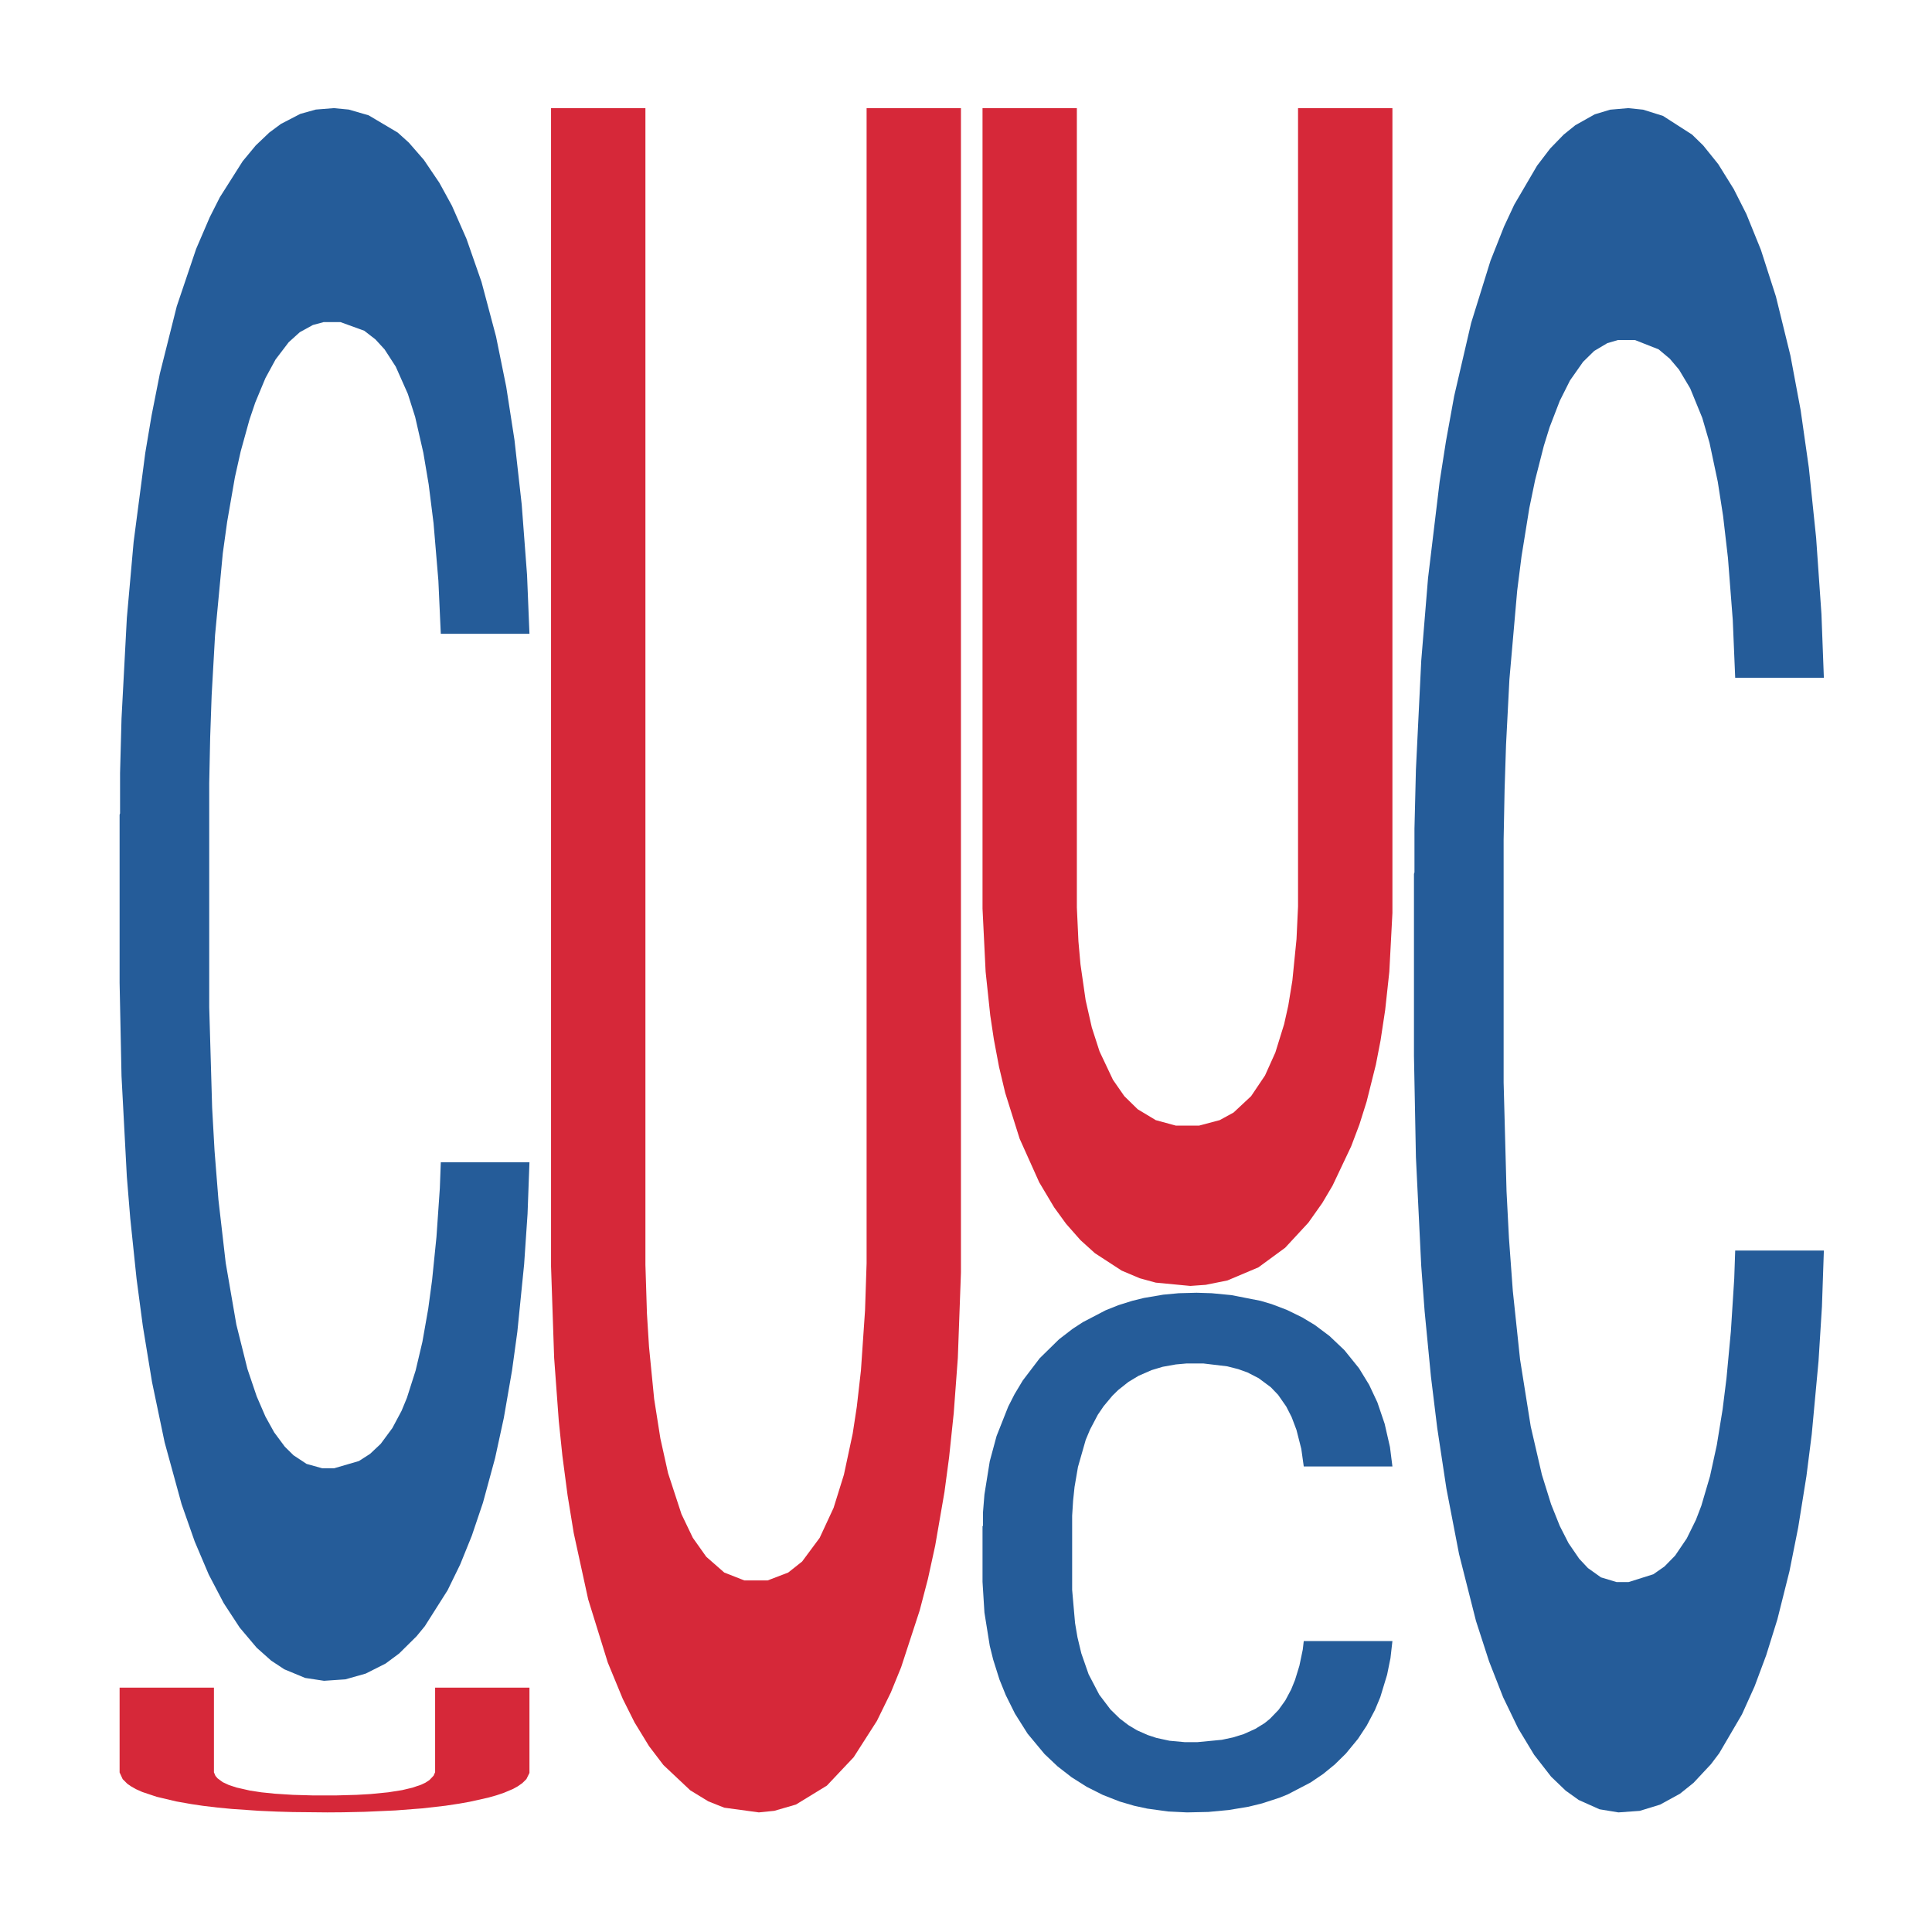
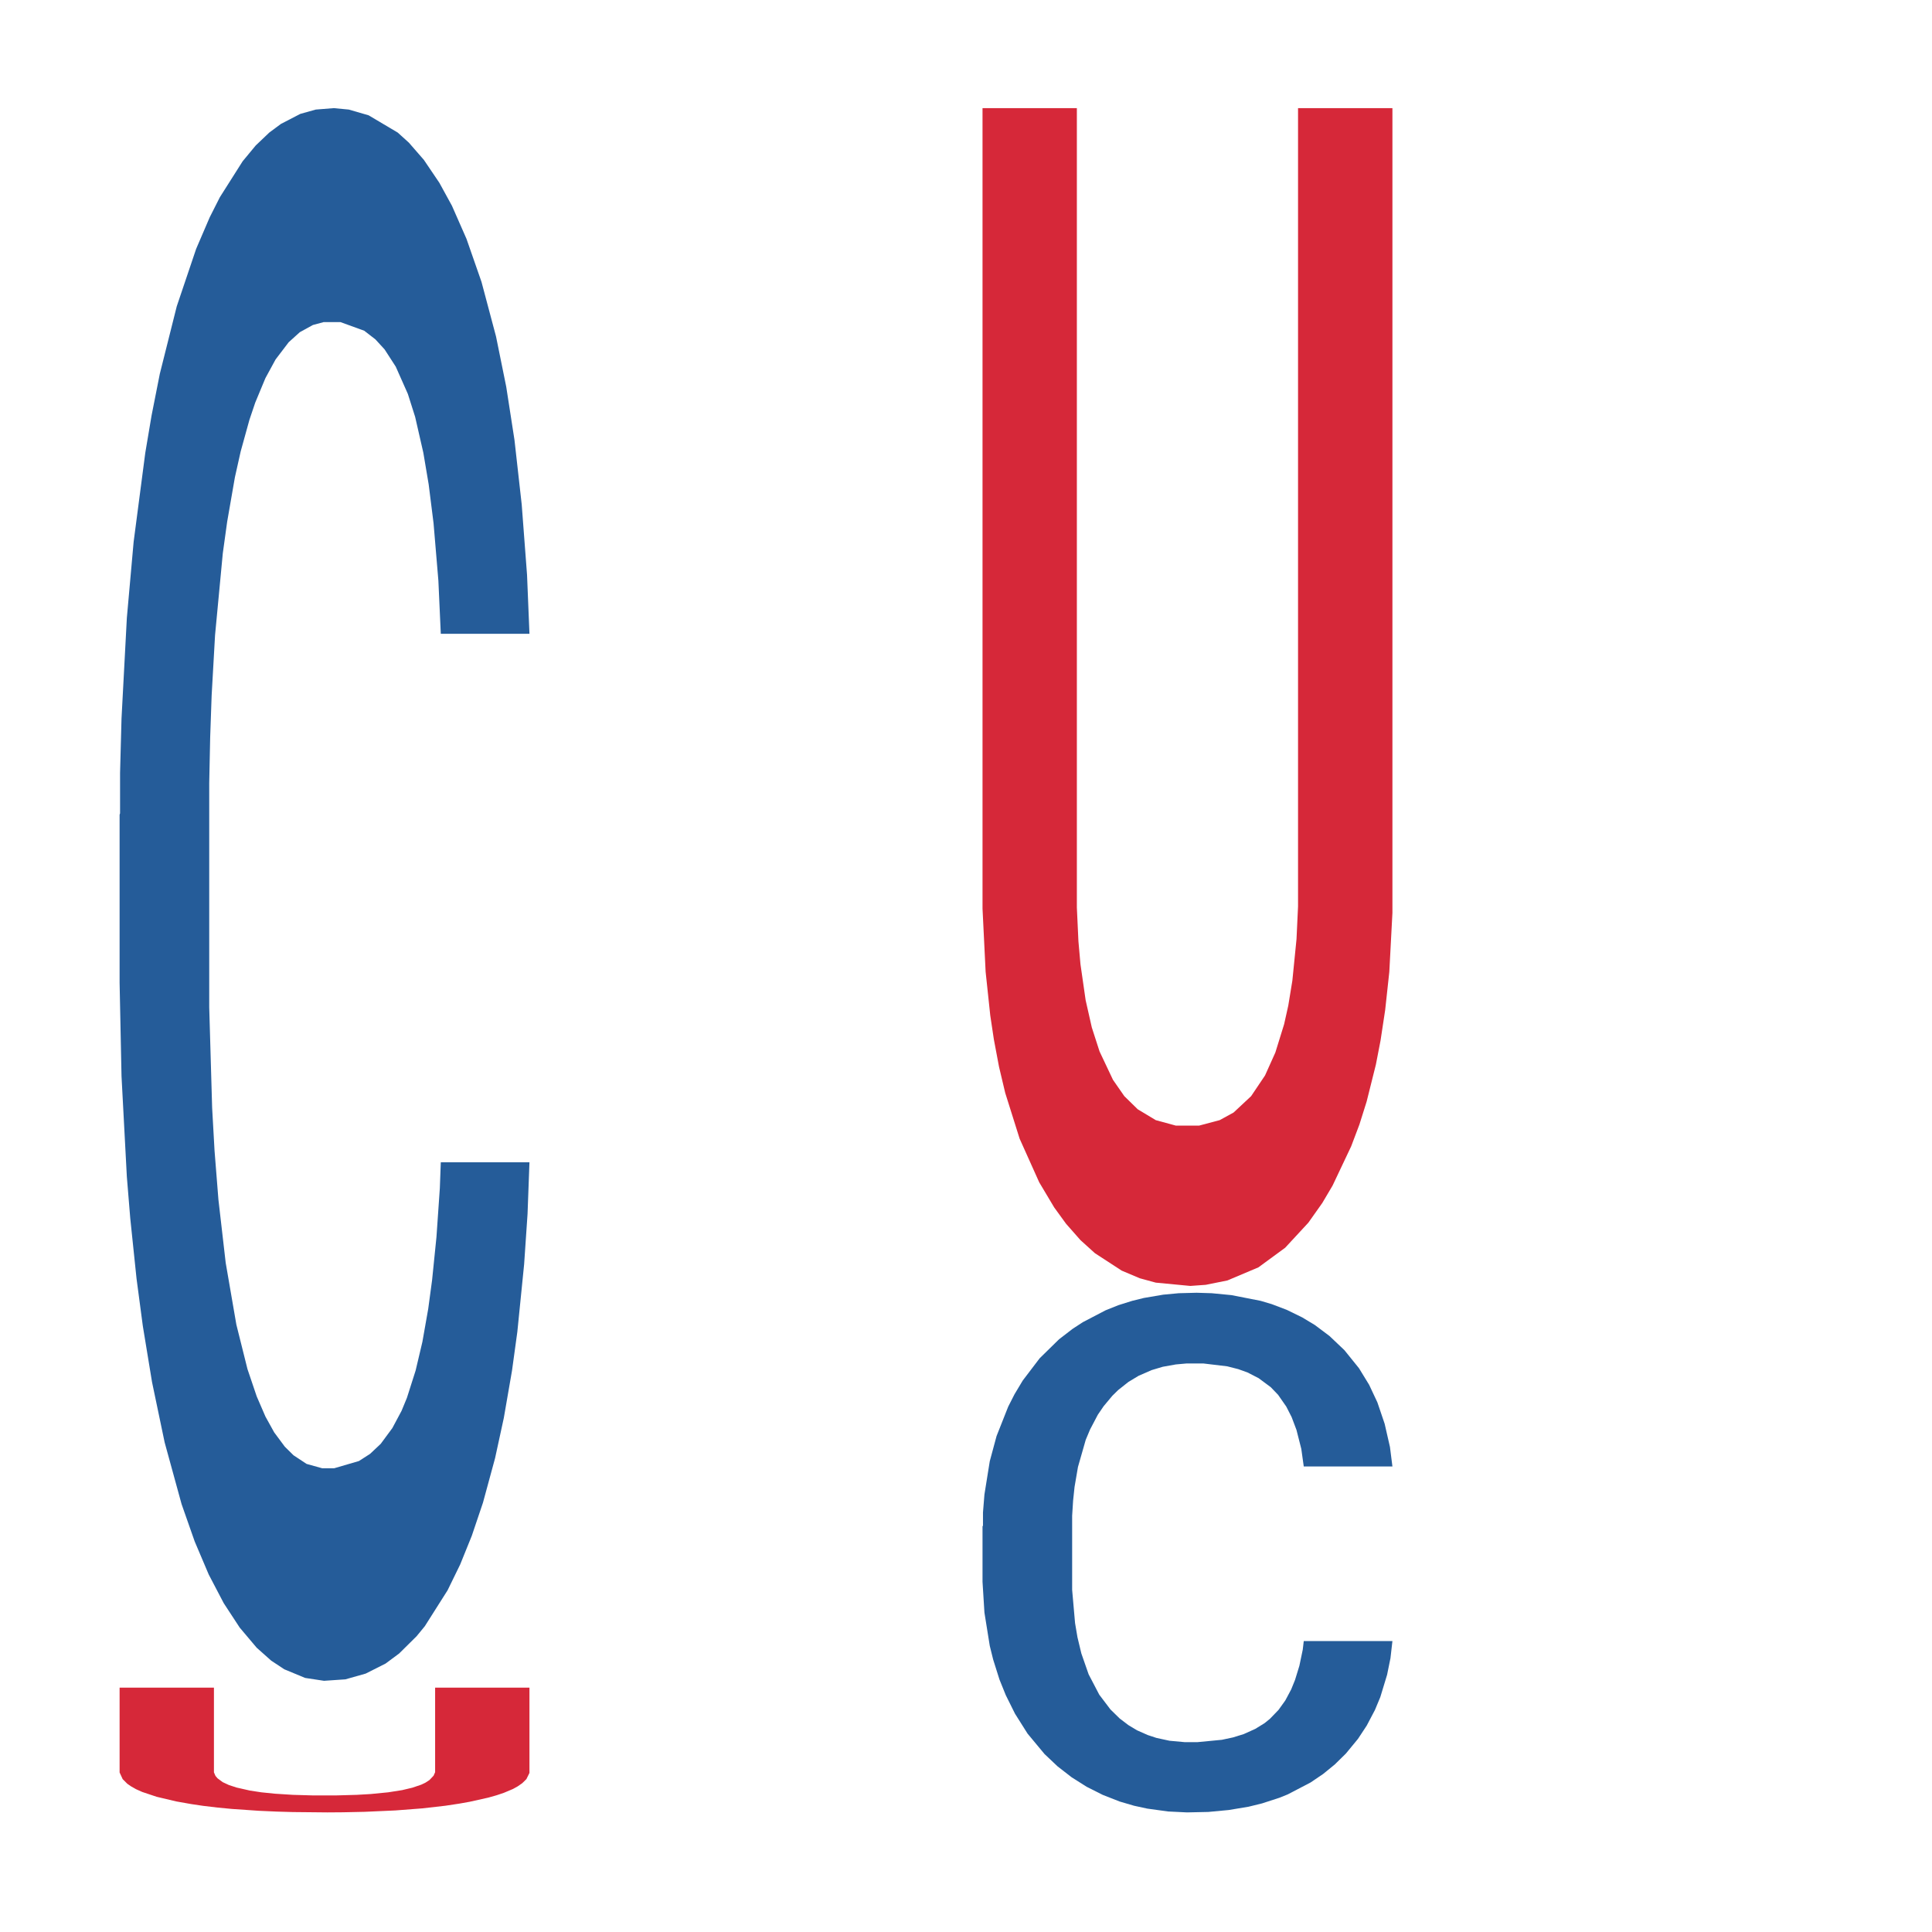
<svg xmlns="http://www.w3.org/2000/svg" class="svglite" width="504.00pt" height="504.00pt" viewBox="0 0 504.00 504.00">
  <defs>
    <style type="text/css">
    .svglite line, .svglite polyline, .svglite polygon, .svglite path, .svglite rect, .svglite circle {
      fill: none;
      stroke: #000000;
      stroke-linecap: round;
      stroke-linejoin: round;
      stroke-miterlimit: 10.00;
    }
    .svglite text {
      white-space: pre;
    }
  </style>
  </defs>
  <rect width="100%" height="100%" style="stroke: none; fill: none;" />
  <defs>
    <clipPath id="cpMC4wMHw1MDQuMDB8MC4wMHw1MDQuMDA=">
      <rect x="0.00" y="0.00" width="504.00" height="504.00" />
    </clipPath>
  </defs>
  <g clip-path="url(#cpMC4wMHw1MDQuMDB8MC4wMHw1MDQuMDA=)">
</g>
  <defs>
    <clipPath id="cpOC45N3w0OTguMDJ8NS45OHw0OTUuMDM=">
      <rect x="8.97" y="5.98" width="489.06" height="489.06" />
    </clipPath>
  </defs>
  <g clip-path="url(#cpOC45N3w0OTguMDJ8NS45OHw0OTUuMDM=)">
    <polygon points="31.20,212.54 31.32,212.17 31.32,201.68 31.70,187.44 33.09,161.21 34.86,141.36 37.90,118.13 39.54,108.39 41.69,97.52 46.11,79.91 51.17,64.92 54.71,56.68 57.36,51.44 63.30,42.07 66.71,37.95 70.25,34.58 73.28,32.33 78.34,29.71 82.39,28.58 87.06,28.21 90.98,28.58 96.16,30.08 103.75,34.58 106.65,37.20 110.57,41.70 114.62,47.69 117.90,53.68 121.69,62.30 125.61,73.54 129.40,87.78 132.06,100.89 134.21,114.76 136.10,131.62 137.49,149.97 138.12,165.34 114.99,165.34 114.36,151.47 113.10,136.49 111.83,126.37 110.44,118.13 108.30,108.76 106.40,102.77 103.24,95.65 100.33,91.15 97.93,88.53 95.02,86.28 88.83,84.03 84.41,84.03 81.63,84.78 78.21,86.66 75.31,89.28 71.89,93.77 69.24,98.64 66.59,105.01 65.07,109.51 62.79,117.75 61.28,124.50 59.26,136.11 58.12,144.35 56.10,165.71 55.21,181.45 54.83,192.31 54.58,204.30 54.58,262.75 55.34,288.97 55.97,300.21 56.98,312.95 58.88,329.44 61.66,345.55 64.56,357.16 66.97,364.28 69.24,369.53 71.52,373.65 74.30,377.40 76.57,379.64 79.98,381.89 84.03,383.02 87.19,383.02 93.63,381.14 96.54,379.27 99.32,376.65 102.36,372.53 104.76,368.03 106.15,364.66 108.42,357.54 110.19,350.05 111.71,341.43 112.72,333.93 113.86,322.69 114.74,309.96 114.99,303.21 138.12,303.21 137.62,316.70 136.73,329.81 134.96,347.42 133.57,357.54 131.43,369.90 129.15,380.39 125.99,392.01 123.08,400.63 120.05,408.12 116.76,414.86 110.82,424.23 108.67,426.85 104.12,431.35 100.59,433.97 95.40,436.59 90.10,438.09 84.53,438.47 79.60,437.72 74.17,435.47 70.76,433.22 66.97,429.85 62.54,424.60 58.37,418.23 54.45,410.74 50.79,402.12 47.37,392.38 42.95,376.27 39.66,360.54 37.26,345.92 35.62,333.56 33.98,317.82 33.09,306.96 31.70,280.73 31.20,256.38 31.20,212.54 " style="stroke-width: 1.07; stroke: none; fill: #255C99;" />
    <polygon points="31.20,440.25 55.81,440.25 55.81,462.35 56.21,463.28 56.75,463.91 58.10,464.91 59.71,465.66 61.73,466.32 65.22,467.11 68.18,467.56 71.68,467.92 76.39,468.22 81.63,468.37 87.69,468.37 93.07,468.22 96.70,468.01 101.27,467.56 104.90,466.99 107.59,466.35 109.88,465.57 110.96,465.06 112.03,464.36 113.11,463.22 113.51,462.31 113.51,440.25 138.12,440.25 138.12,462.50 137.32,464.12 136.24,465.18 135.03,466.02 133.82,466.69 131.40,467.71 129.52,468.34 127.36,468.95 122.52,470.03 119.83,470.51 116.20,471.06 110.15,471.75 103.15,472.29 95.08,472.65 89.44,472.77 85.40,472.80 76.39,472.71 72.22,472.59 67.51,472.38 60.52,471.90 56.75,471.54 52.99,471.09 49.89,470.63 45.99,469.94 40.88,468.73 37.11,467.47 35.50,466.75 34.16,465.99 33.21,465.33 32.00,464.12 31.20,462.38 31.20,440.28 31.20,440.25 " style="stroke-width: 1.07; stroke: none; fill: #D62839;" />
-     <polygon points="143.75,28.21 168.37,28.21 168.37,329.96 168.77,342.72 169.31,351.36 170.65,364.95 172.27,375.24 174.28,384.30 177.78,395.00 180.74,401.17 184.24,406.11 188.94,410.23 194.19,412.29 200.24,412.29 205.62,410.23 209.25,407.35 213.83,401.17 217.46,393.35 220.15,384.71 222.44,374.00 223.51,367.01 224.59,357.54 225.66,341.89 226.07,329.54 226.07,28.21 250.68,28.21 250.68,332.01 249.87,354.24 248.80,368.65 247.59,380.18 246.38,389.24 243.96,403.23 242.07,411.88 239.92,420.11 235.08,434.93 232.39,441.52 228.76,448.93 222.70,458.40 215.71,465.81 207.64,470.75 201.99,472.39 197.96,472.80 188.94,471.57 184.78,469.92 180.07,467.04 173.07,460.45 169.31,455.51 165.54,449.34 162.45,443.16 158.55,433.70 153.44,417.23 149.67,399.94 148.06,390.06 146.71,379.77 145.77,370.71 144.56,354.24 143.75,330.37 143.75,28.62 143.75,28.21 " style="stroke-width: 1.07; stroke: none; fill: #D62839;" />
    <polygon points="256.31,398.15 256.43,398.03 256.43,394.56 256.81,389.86 258.20,381.19 259.97,374.63 263.01,366.95 264.65,363.73 266.80,360.14 271.22,354.33 276.28,349.37 279.82,346.65 282.47,344.92 288.41,341.82 291.82,340.46 295.36,339.35 298.40,338.60 303.45,337.74 307.50,337.36 312.17,337.24 316.09,337.36 321.27,337.86 328.86,339.35 331.76,340.21 335.68,341.70 339.73,343.68 343.01,345.66 346.81,348.51 350.72,352.22 354.52,356.93 357.17,361.26 359.32,365.84 361.21,371.41 362.60,377.48 363.24,382.55 340.11,382.55 339.47,377.97 338.21,373.02 336.95,369.68 335.56,366.95 333.41,363.86 331.51,361.88 328.35,359.53 325.45,358.04 323.04,357.17 320.14,356.43 313.94,355.69 309.52,355.69 306.74,355.94 303.33,356.55 300.42,357.42 297.01,358.91 294.35,360.52 291.70,362.62 290.18,364.11 287.91,366.83 286.39,369.06 284.37,372.90 283.23,375.62 281.21,382.68 280.32,387.88 279.94,391.47 279.69,395.43 279.69,414.74 280.45,423.41 281.08,427.12 282.09,431.33 283.99,436.78 286.77,442.10 289.68,445.94 292.08,448.29 294.35,450.02 296.63,451.39 299.41,452.62 301.68,453.37 305.10,454.11 309.14,454.48 312.30,454.48 318.75,453.86 321.65,453.24 324.43,452.38 327.47,451.01 329.87,449.53 331.26,448.41 333.53,446.06 335.30,443.59 336.82,440.74 337.83,438.26 338.97,434.55 339.85,430.34 340.11,428.11 363.24,428.11 362.73,432.57 361.85,436.90 360.08,442.72 358.69,446.06 356.54,450.15 354.26,453.61 351.10,457.45 348.20,460.30 345.16,462.78 341.88,465.00 335.94,468.10 333.79,468.97 329.24,470.45 325.70,471.32 320.52,472.18 315.21,472.68 309.65,472.80 304.72,472.56 299.28,471.81 295.87,471.07 292.08,469.96 287.65,468.22 283.48,466.12 279.56,463.64 275.90,460.80 272.49,457.58 268.06,452.25 264.78,447.05 262.38,442.22 260.73,438.14 259.09,432.94 258.20,429.35 256.81,420.68 256.31,412.64 256.31,398.15 " style="stroke-width: 1.07; stroke: none; fill: #255C99;" />
    <polygon points="256.31,28.21 280.92,28.21 280.92,236.74 281.33,245.56 281.86,251.53 283.21,260.92 284.82,268.03 286.84,274.29 290.34,281.69 293.30,285.95 296.79,289.37 301.50,292.21 306.75,293.64 312.80,293.64 318.18,292.21 321.81,290.22 326.38,285.95 330.01,280.55 332.70,274.57 334.99,267.18 336.07,262.34 337.14,255.80 338.22,244.99 338.62,236.45 338.62,28.21 363.24,28.21 363.24,238.16 362.43,253.52 361.35,263.48 360.14,271.45 358.93,277.70 356.51,287.38 354.63,293.35 352.48,299.04 347.63,309.28 344.94,313.83 341.31,318.96 335.26,325.50 328.27,330.62 320.20,334.03 314.55,335.17 310.51,335.46 301.50,334.60 297.33,333.46 292.62,331.47 285.63,326.92 281.86,323.51 278.10,319.24 275.00,314.97 271.10,308.43 265.99,297.05 262.23,285.10 260.61,278.27 259.27,271.16 258.33,264.90 257.12,253.52 256.31,237.02 256.31,28.49 256.31,28.21 " style="stroke-width: 1.07; stroke: none; fill: #D62839;" />
-     <polygon points="368.86,227.97 368.99,227.57 368.99,216.20 369.37,200.77 370.76,172.35 372.53,150.83 375.56,125.65 377.21,115.10 379.35,103.32 383.78,84.24 388.83,68.00 392.37,59.07 395.03,53.38 400.97,43.23 404.38,38.76 407.92,35.11 410.95,32.67 416.01,29.83 420.05,28.61 424.73,28.21 428.65,28.61 433.83,30.24 441.41,35.11 444.32,37.95 448.24,42.82 452.28,49.32 455.57,55.82 459.36,65.16 463.28,77.34 467.07,92.77 469.73,106.98 471.87,122.00 473.77,140.27 475.16,160.17 475.79,176.81 452.66,176.81 452.03,161.79 450.77,145.55 449.50,134.59 448.11,125.65 445.96,115.50 444.07,109.01 440.91,101.29 438.00,96.42 435.60,93.58 432.69,91.14 426.50,88.70 422.08,88.70 419.30,89.52 415.88,91.55 412.98,94.39 409.56,99.26 406.91,104.54 404.25,111.44 402.74,116.31 400.46,125.25 398.95,132.56 396.92,145.14 395.79,154.07 393.76,177.22 392.88,194.27 392.50,206.05 392.25,219.04 392.25,282.38 393.01,310.80 393.64,322.98 394.65,336.79 396.54,354.65 399.32,372.11 402.23,384.70 404.63,392.41 406.91,398.10 409.18,402.56 411.96,406.62 414.24,409.06 417.65,411.49 421.70,412.71 424.86,412.71 431.30,410.68 434.21,408.65 436.99,405.81 440.02,401.34 442.42,396.47 443.82,392.82 446.09,385.10 447.86,376.98 449.38,367.64 450.39,359.52 451.53,347.34 452.41,333.54 452.66,326.23 475.79,326.23 475.29,340.85 474.40,355.06 472.63,374.14 471.24,385.10 469.09,398.50 466.82,409.87 463.66,422.46 460.75,431.80 457.72,439.92 454.43,447.22 448.49,457.37 446.34,460.22 441.79,465.09 438.25,467.93 433.07,470.77 427.76,472.40 422.20,472.80 417.27,471.99 411.84,469.56 408.43,467.12 404.63,463.47 400.21,457.78 396.04,450.88 392.12,442.76 388.46,433.42 385.04,422.86 380.62,405.40 377.33,388.35 374.93,372.52 373.29,359.12 371.64,342.06 370.76,330.29 369.37,301.87 368.86,275.48 368.86,227.97 " style="stroke-width: 1.07; stroke: none; fill: #255C99;" />
  </g>
  <g clip-path="url(#cpMC4wMHw1MDQuMDB8MC4wMHw1MDQuMDA=)">
</g>
</svg>